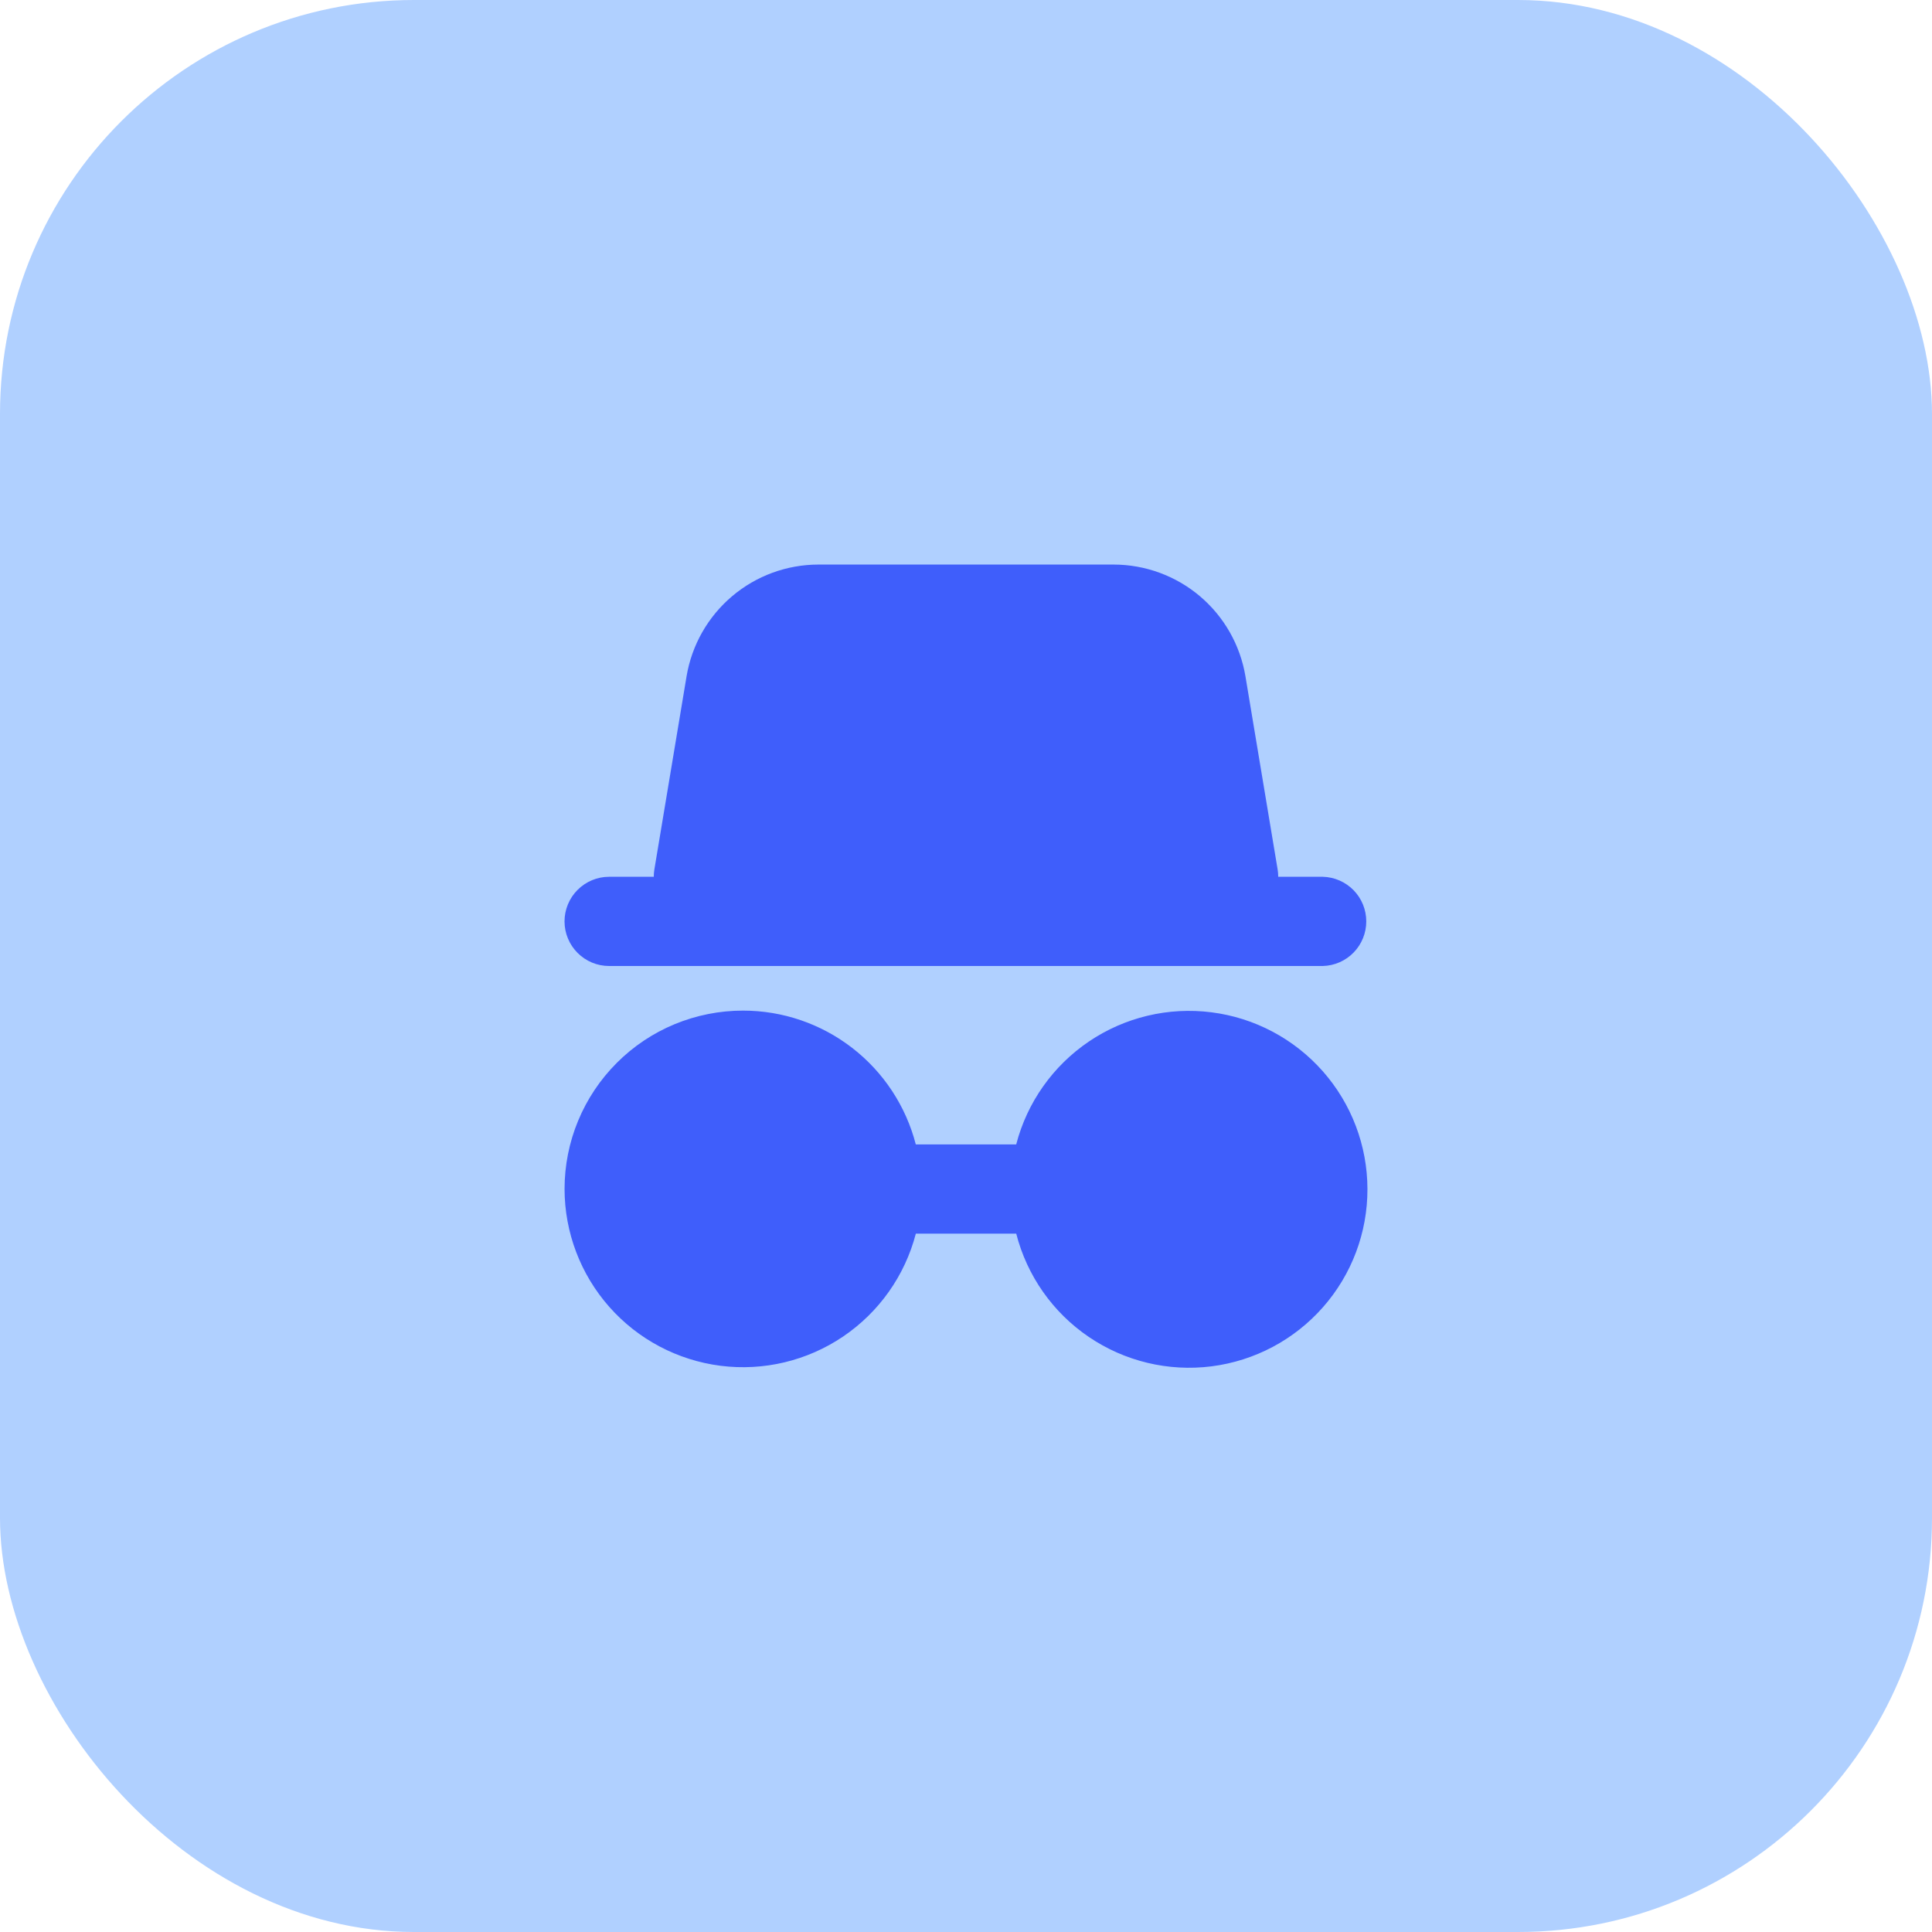
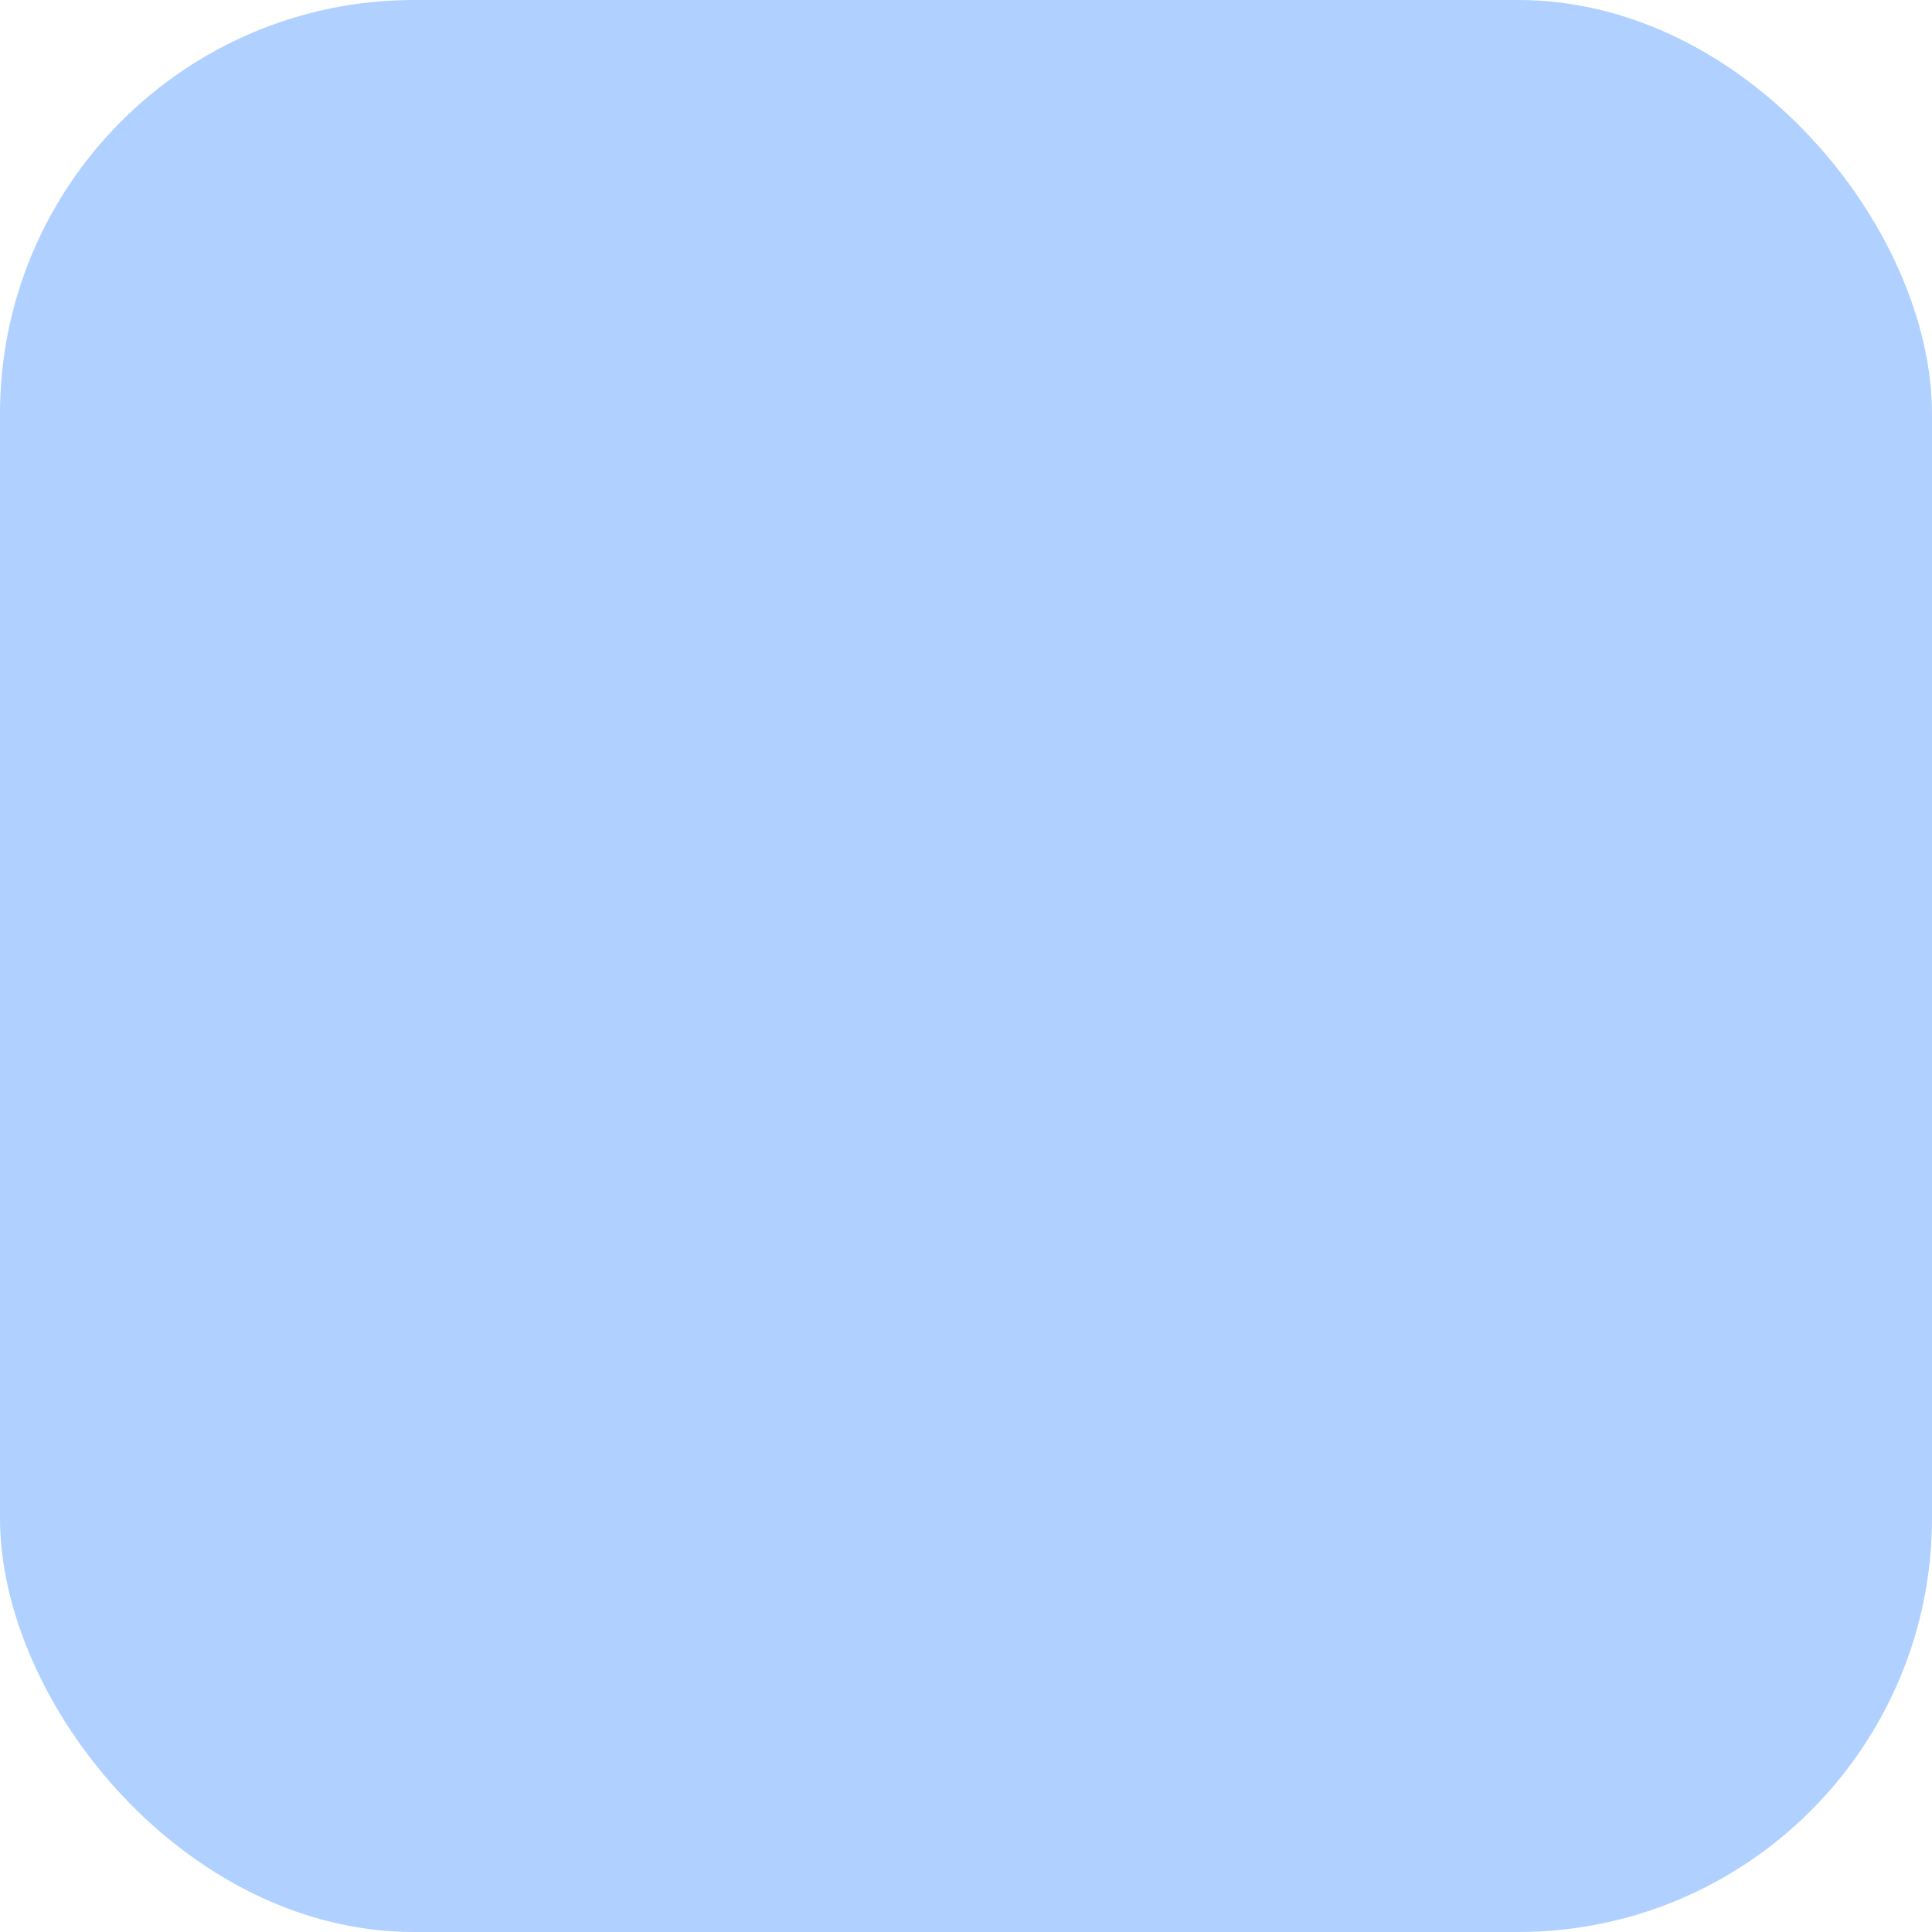
<svg xmlns="http://www.w3.org/2000/svg" width="56" height="56" viewBox="0 0 56 56" fill="none">
  <rect width="56" height="56" rx="12" fill="#B0D0FF" />
  <g clip-path="url(#clip0_5032_18155)">
    <g clip-path="url(#clip1_5032_18155)">
-       <path fill-rule="evenodd" clip-rule="evenodd" d="M18.967 25.203C18.956 25.272 18.95 25.343 18.95 25.414H17.656C17.313 25.414 16.985 25.55 16.742 25.793C16.5 26.035 16.363 26.364 16.363 26.707C16.363 27.05 16.5 27.379 16.742 27.621C16.985 27.864 17.313 28 17.656 28H38.344C38.681 27.991 39.001 27.851 39.236 27.609C39.471 27.368 39.602 27.044 39.602 26.707C39.602 26.37 39.471 26.046 39.236 25.805C39.001 25.564 38.681 25.423 38.344 25.414H37.05C37.05 25.343 37.044 25.272 37.033 25.203L36.1 19.604C35.949 18.698 35.481 17.875 34.781 17.282C34.08 16.689 33.192 16.364 32.274 16.364H23.727C22.808 16.364 21.92 16.689 21.219 17.283C20.518 17.877 20.051 18.7 19.9 19.605L18.967 25.203ZM21.535 29.293C22.682 29.292 23.797 29.673 24.703 30.375C25.61 31.077 26.258 32.061 26.545 33.172H29.455C29.771 31.954 30.521 30.894 31.562 30.189C32.604 29.484 33.867 29.183 35.114 29.342C36.362 29.5 37.509 30.108 38.342 31.051C39.174 31.994 39.634 33.207 39.636 34.465C39.639 35.725 39.181 36.943 38.348 37.889C37.516 38.835 36.367 39.445 35.117 39.604C33.866 39.763 32.601 39.459 31.559 38.751C30.516 38.043 29.768 36.978 29.456 35.758H26.546C26.229 36.975 25.48 38.035 24.438 38.74C23.397 39.445 22.134 39.746 20.886 39.588C19.639 39.429 18.491 38.822 17.659 37.879C16.827 36.936 16.366 35.723 16.364 34.465C16.364 33.786 16.497 33.113 16.757 32.486C17.017 31.858 17.398 31.288 17.878 30.808C18.358 30.327 18.928 29.946 19.556 29.686C20.183 29.427 20.856 29.293 21.535 29.293Z" fill="#3F5EFB" />
-     </g>
+       </g>
  </g>
  <defs>
    <clipPath id="clip0_5032_18155">
      <rect width="32" height="32" fill="white" transform="translate(12 12)" />
    </clipPath>
    <clipPath id="clip1_5032_18155">
      <rect width="32" height="32" fill="white" transform="translate(12 12)" />
    </clipPath>
  </defs>
</svg>